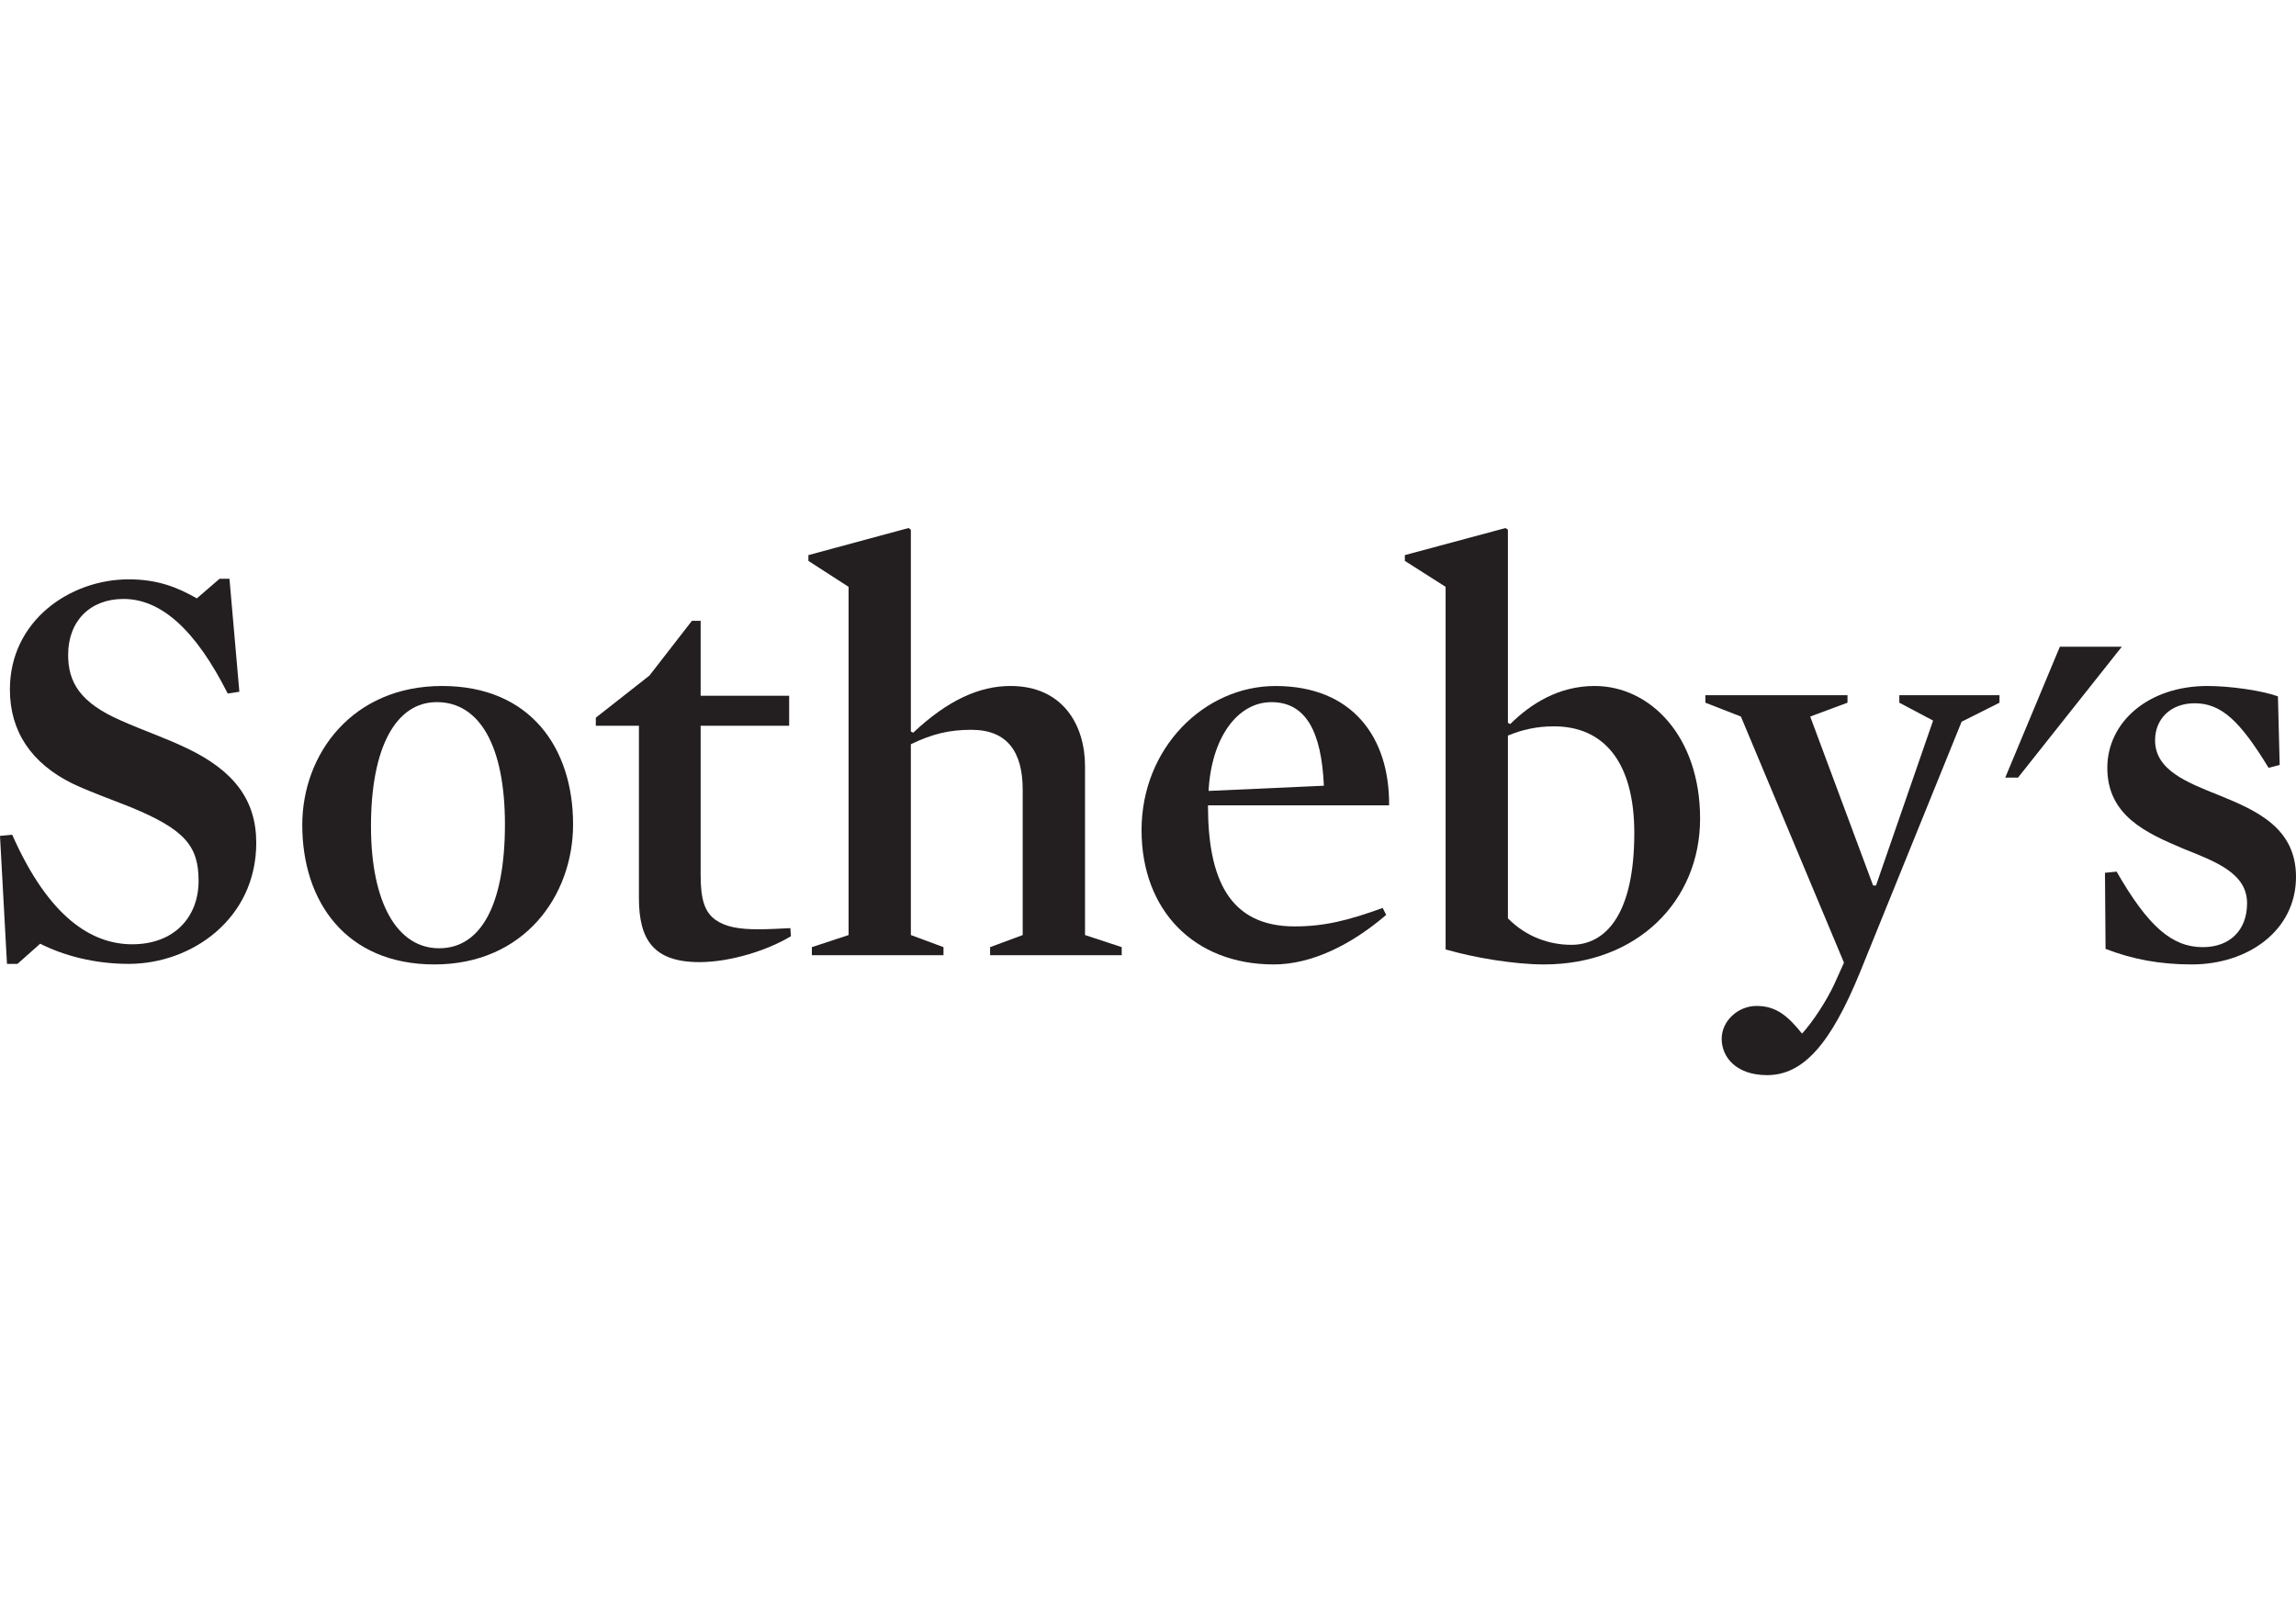
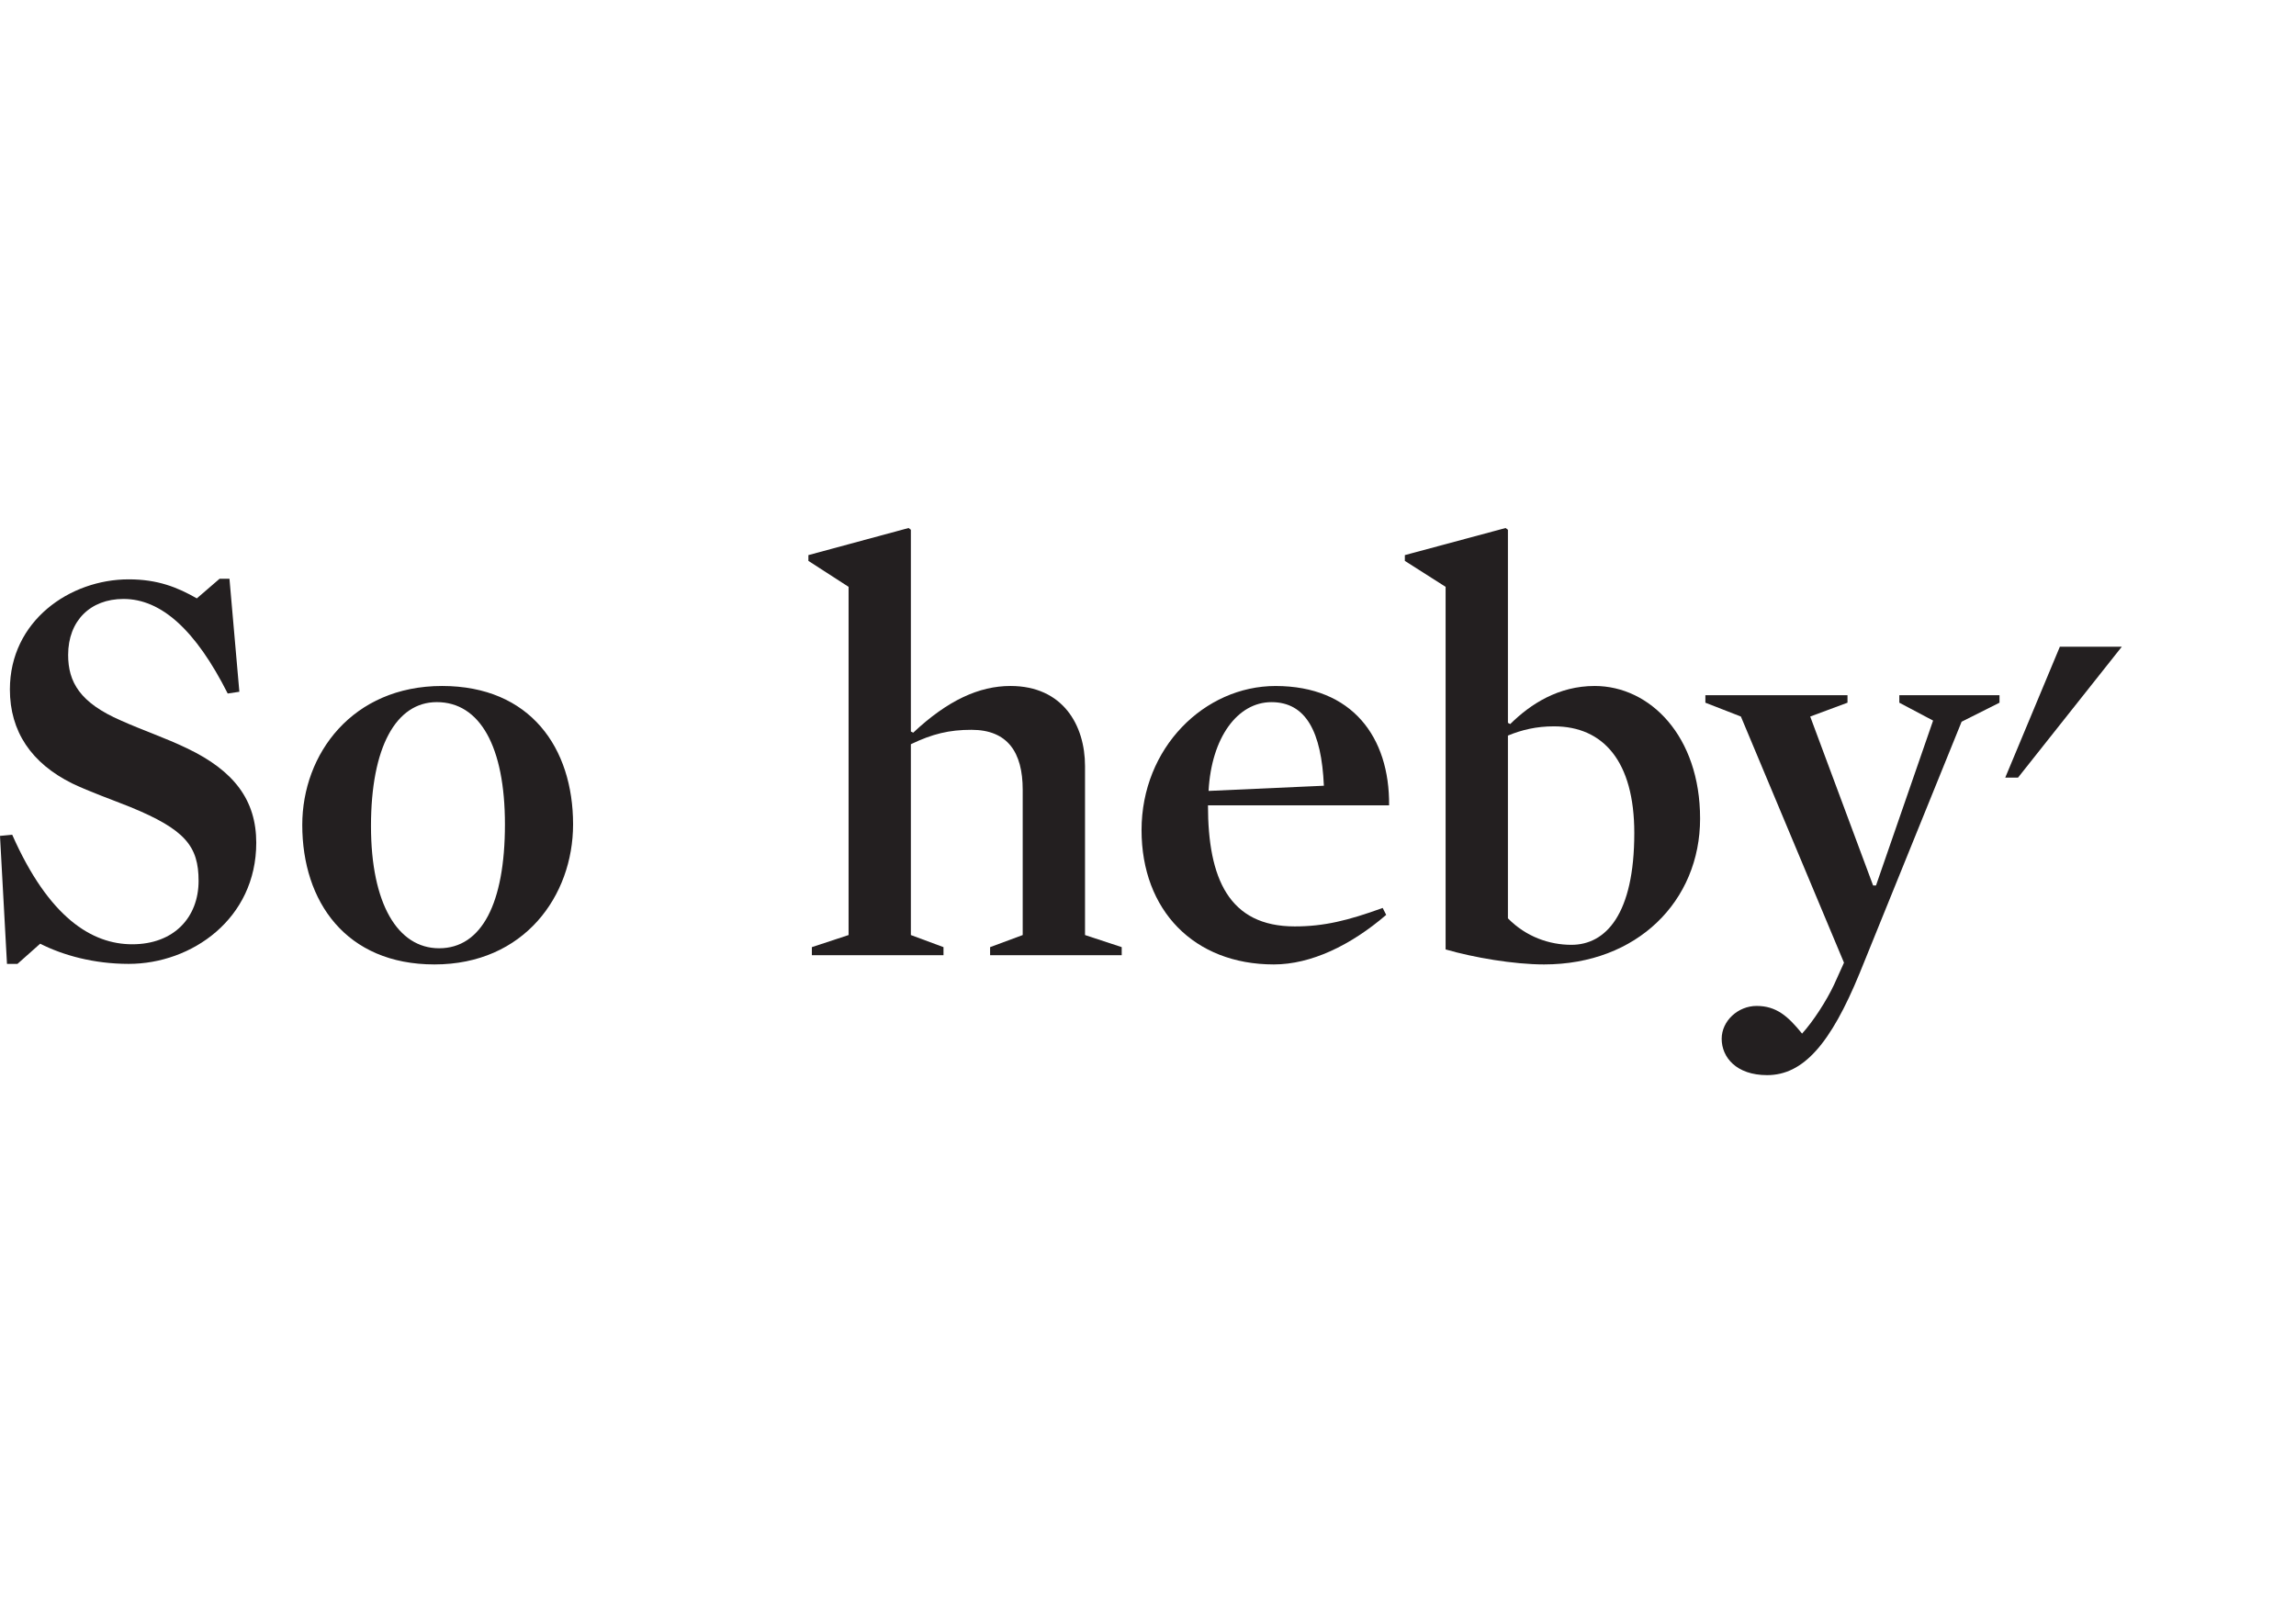
<svg xmlns="http://www.w3.org/2000/svg" width="100" height="70" viewBox="0 0 100 70" fill="none">
  <path d="M92.413 28.171L87.894 33.871H87.337L89.715 28.171" fill="#231F20" />
  <path d="M5.606 41.986C4.083 41.986 2.739 41.609 1.75 41.107L0.761 41.986H0.304L0 36.411L0.532 36.361C2.13 39.977 4.007 41.132 5.758 41.132C7.584 41.132 8.649 39.952 8.649 38.37C8.649 36.863 8.066 36.135 5.682 35.156C4.87 34.829 3.932 34.502 3.145 34.126C1.37 33.247 0.431 31.866 0.431 30.033C0.431 27.044 3.043 25.236 5.606 25.236C6.874 25.236 7.736 25.587 8.573 26.065L9.563 25.211H9.994L10.425 30.133L9.918 30.209C8.523 27.446 7.026 26.09 5.378 26.09C3.932 26.09 2.968 27.044 2.968 28.526C2.968 29.706 3.475 30.61 5.276 31.389C6.164 31.79 7.204 32.142 8.142 32.594C10.197 33.574 11.161 34.855 11.161 36.712C11.161 40.027 8.345 41.986 5.606 41.986" fill="#231F20" />
  <path fill-rule="evenodd" clip-rule="evenodd" d="M13.165 35.933C13.165 39.273 15.067 42.01 18.922 42.01C22.829 42.01 24.96 39.022 24.96 35.908C24.96 32.593 23.109 29.881 19.253 29.881C15.346 29.881 13.165 32.844 13.165 35.933ZM16.158 35.983C16.158 32.543 17.249 30.584 19.024 30.584C20.901 30.584 21.992 32.518 21.992 35.908C21.992 39.348 20.977 41.306 19.126 41.306C17.324 41.306 16.158 39.373 16.158 35.983Z" fill="#231F20" />
-   <path d="M30.465 41.909C28.461 41.909 27.828 40.931 27.828 39.123V31.614H25.95V31.262L28.284 29.429L30.136 27.043H30.516V30.308H34.371V31.614H30.516V38.118C30.516 39.123 30.668 39.726 31.176 40.077C31.607 40.378 32.191 40.479 33.027 40.479C33.433 40.479 33.94 40.453 34.422 40.429L34.448 40.78C33.459 41.382 31.835 41.909 30.465 41.909" fill="#231F20" />
  <path d="M42.311 31.79C41.347 31.79 40.611 31.966 39.672 32.418V40.73L41.093 41.257V41.608H35.36V41.257L36.959 40.73V25.562L35.209 24.432V24.18L39.572 23L39.672 23.076V31.865L39.774 31.915C41.271 30.509 42.641 29.881 44.01 29.881C46.294 29.881 47.257 31.589 47.257 33.372V40.73L48.855 41.257V41.608H43.123V41.257L44.543 40.73V34.401C44.543 32.769 43.884 31.79 42.311 31.79" fill="#231F20" />
  <path fill-rule="evenodd" clip-rule="evenodd" d="M56.391 40.354C53.525 40.354 52.612 38.269 52.612 35.08H60.501C60.527 32.116 58.903 29.882 55.554 29.882C52.459 29.882 49.719 32.569 49.719 36.16C49.719 39.65 52.003 42.01 55.478 42.01C57.102 42.01 58.826 41.181 60.374 39.852L60.221 39.55C58.7 40.102 57.66 40.354 56.391 40.354ZM55.377 30.585C56.873 30.585 57.558 31.866 57.66 34.226L52.638 34.452C52.764 32.116 53.906 30.585 55.377 30.585Z" fill="#231F20" />
  <path fill-rule="evenodd" clip-rule="evenodd" d="M62.962 41.357C64.18 41.709 65.93 42.01 67.249 42.01V42.01C71.307 42.01 74.046 39.248 74.046 35.657C74.046 32.066 71.865 29.881 69.456 29.881C67.883 29.881 66.666 30.66 65.777 31.539L65.676 31.488V23.076L65.575 23L61.187 24.18V24.432L62.962 25.562V41.357ZM65.676 32.041C66.285 31.79 66.919 31.639 67.681 31.639C69.836 31.639 71.18 33.171 71.18 36.285C71.18 39.826 69.938 41.156 68.441 41.156C67.477 41.156 66.463 40.805 65.676 40.002V32.041Z" fill="#231F20" />
  <path d="M80.997 42.386C79.729 45.475 78.538 46.832 76.965 46.832C75.621 46.832 74.986 46.053 74.986 45.249C74.986 44.471 75.696 43.818 76.508 43.818C77.37 43.818 77.878 44.27 78.487 45.023C78.969 44.496 79.552 43.592 79.882 42.889L80.313 41.934L75.823 31.212L74.276 30.609V30.283H80.466V30.609L78.842 31.212L81.581 38.57H81.708L84.194 31.388L82.723 30.609V30.283H87.086V30.609L85.436 31.438L80.997 42.386" fill="#231F20" />
-   <path d="M95.459 42.01C94.064 42.01 92.873 41.784 91.705 41.332L91.68 38.018L92.187 37.967C93.557 40.353 94.597 41.257 95.941 41.257C97.134 41.257 97.869 40.504 97.869 39.348C97.869 38.042 96.525 37.54 95.079 36.963C93.481 36.285 91.782 35.532 91.782 33.447C91.782 31.463 93.557 29.881 96.145 29.881C97.134 29.881 98.529 30.082 99.213 30.333L99.289 33.321L98.807 33.447C97.565 31.413 96.754 30.634 95.587 30.634C94.52 30.634 93.862 31.337 93.862 32.242C93.862 33.548 95.232 34.075 96.677 34.652C98.274 35.305 100 36.059 100 38.193C100 40.529 97.92 42.01 95.459 42.01" fill="#231F20" />
</svg>